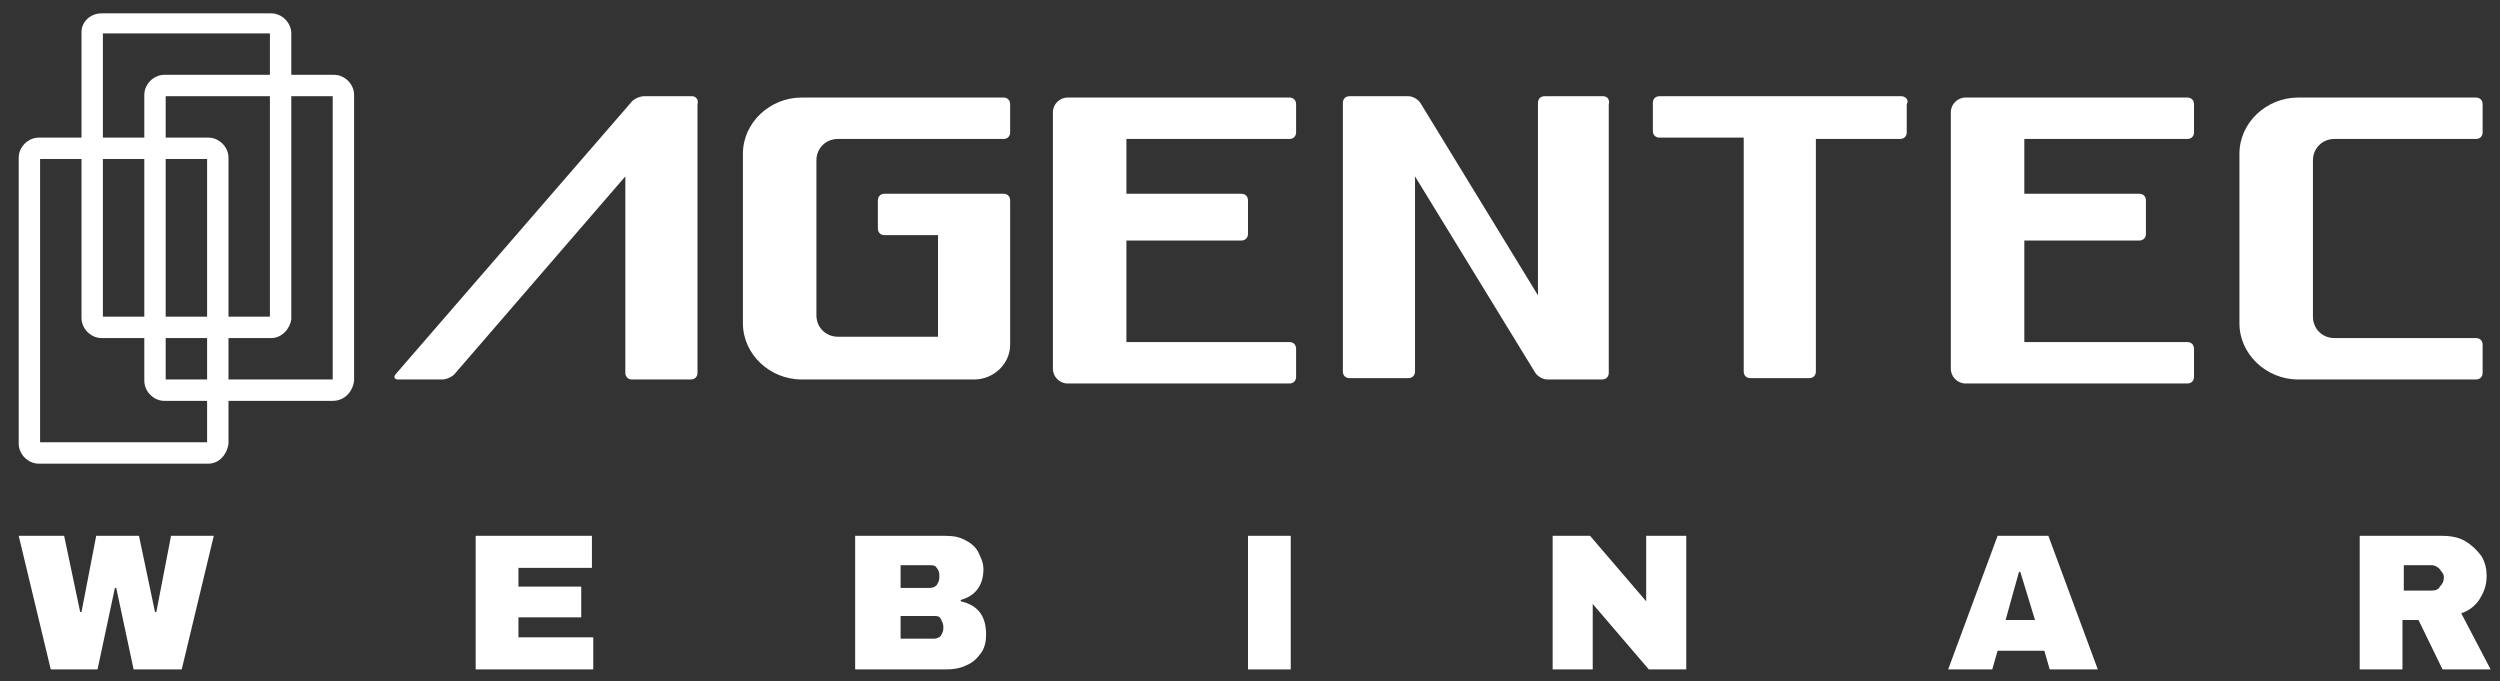
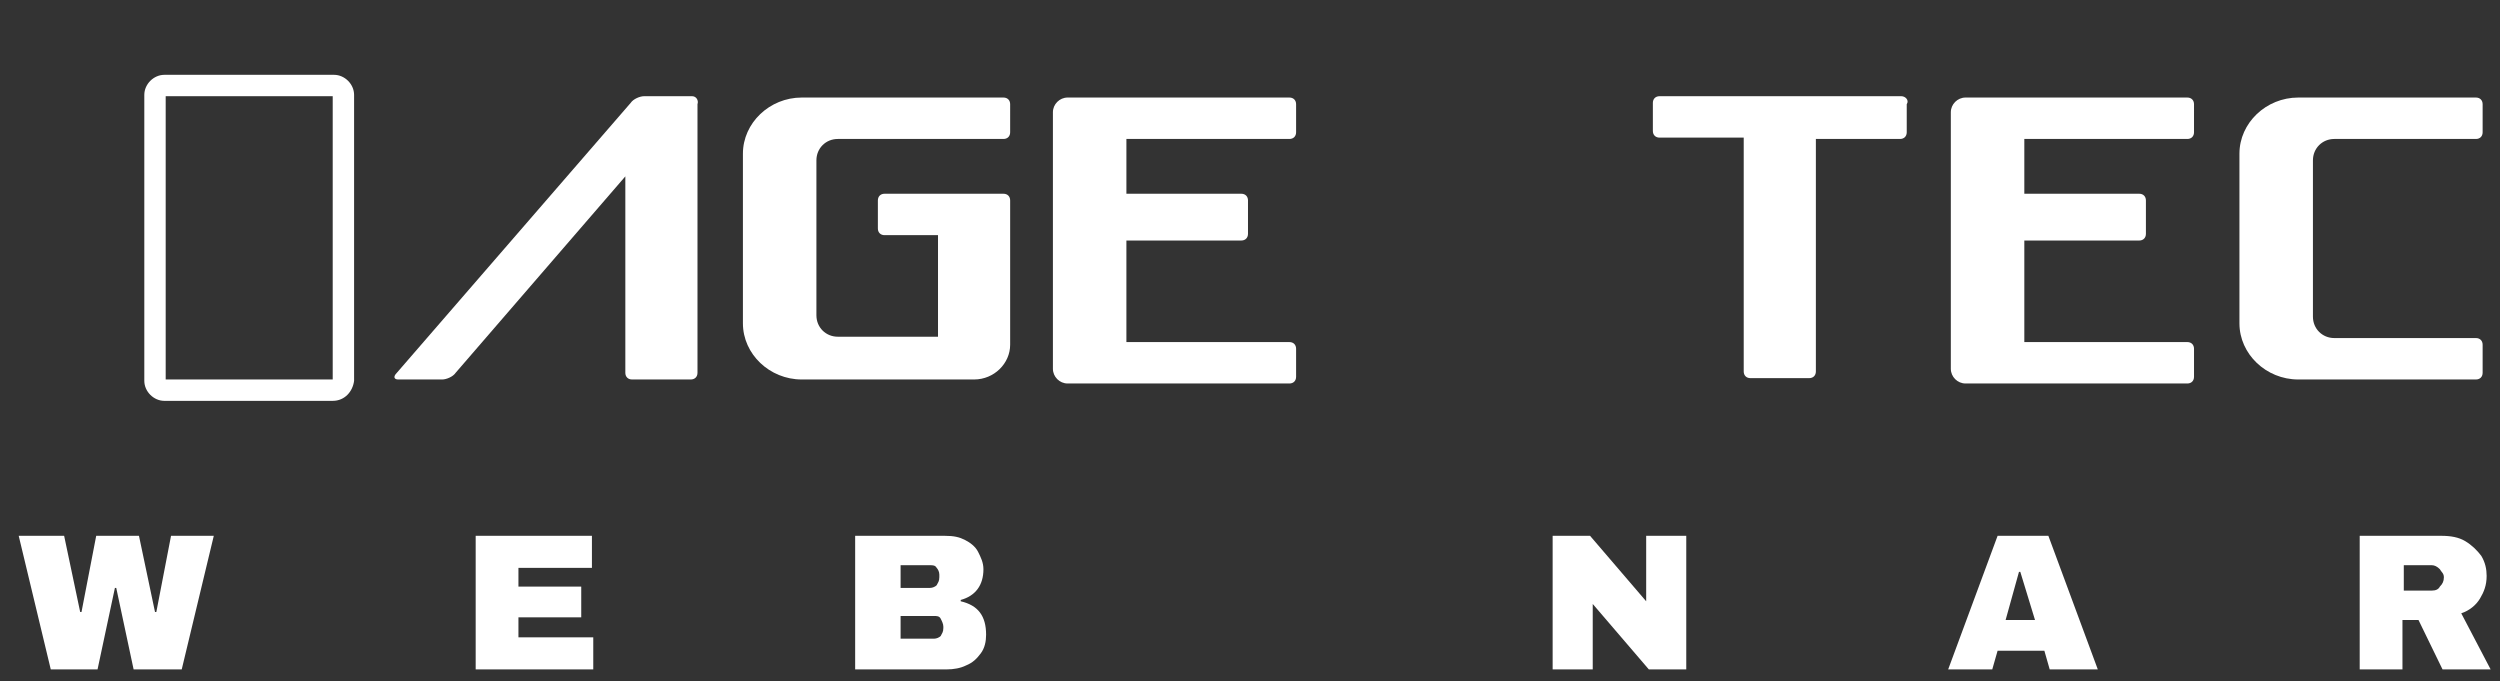
<svg xmlns="http://www.w3.org/2000/svg" version="1.1" id="レイヤー_1" x="0px" y="0px" viewBox="0 0 187.1 51" style="enable-background:new 0 0 187.1 51;" xml:space="preserve">
  <rect x="0" y="0" width="187.1" height="51" fill="#333333" stroke="none" />
  <style type="text/css">
	.st0{fill:#FFFFFF;}
</style>
  <g>
    <g>
      <path class="st0" d="M10,50.1L8.7,44H8.6l-1.3,6.1H3.8l-2.4-10h3.4L6,45.8h0.1l1.1-5.7h3.2l1.2,5.7h0.1l1.1-5.7H16l-2.4,10H10z" />
      <path class="st0" d="M35.6,40.1h8.7v2.4h-5.5v1.4h4.7v2.3h-4.7v1.5h5.6v2.4h-8.8C35.6,50.1,35.6,40.1,35.6,40.1z" />
      <path class="st0" d="M72.2,40.4c0.4,0.2,0.8,0.5,1,0.9s0.4,0.8,0.4,1.3c0,1.2-0.6,2-1.7,2.3V45c1.3,0.3,1.9,1.1,1.9,2.5    c0,0.5-0.1,1-0.4,1.4s-0.6,0.7-1.1,0.9c-0.4,0.2-0.9,0.3-1.5,0.3H64v-10h6.7C71.4,40.1,71.8,40.2,72.2,40.4z M67.4,44h2.2    c0.2,0,0.4-0.1,0.5-0.2c0.1-0.2,0.2-0.3,0.2-0.6V43c0-0.2-0.1-0.4-0.2-0.5c-0.1-0.2-0.3-0.2-0.5-0.2h-2.2V44z M67.4,47.8h2.5    c0.2,0,0.4-0.1,0.5-0.2c0.1-0.2,0.2-0.3,0.2-0.6v-0.1c0-0.2-0.1-0.4-0.2-0.6c-0.1-0.2-0.3-0.2-0.5-0.2h-2.5V47.8z" />
-       <path class="st0" d="M93.4,50.1v-10h3.2v10H93.4z" />
      <path class="st0" d="M123.4,50.1l-4.2-4.9v4.9h-3v-10h2.8l4.2,4.9v-4.9h3v10H123.4z" />
      <path class="st0" d="M153.4,50.1l-0.4-1.4h-3.5l-0.4,1.4h-3.3l3.7-10h3.8l3.7,10H153.4z M150.1,46.4h2.2l-1.1-3.6h-0.1L150.1,46.4    z" />
      <path class="st0" d="M185.6,44.8c-0.3,0.5-0.8,0.9-1.4,1.1l2.2,4.2h-3.6l-1.8-3.7h-1.2v3.7h-3.2v-10h6.1c0.7,0,1.3,0.1,1.8,0.4    s0.9,0.7,1.2,1.1c0.3,0.5,0.4,1,0.4,1.5C186.1,43.8,185.9,44.3,185.6,44.8z M182.6,42.6c-0.2-0.2-0.4-0.3-0.6-0.3h-2.1v1.9h2.1    c0.3,0,0.5-0.1,0.6-0.3c0.2-0.2,0.3-0.4,0.3-0.7S182.7,42.8,182.6,42.6z" />
    </g>
    <g>
      <g id="word_00000160181597667310002630000015718747125303901625_">
        <path class="st0" d="M163.7,10.4c0.3,0,0.5-0.2,0.5-0.5V7.8c0-0.3-0.2-0.5-0.5-0.5h-12.2h-3.3h-1.1c-0.6,0-1.1,0.5-1.1,1.1v1.1     v1.1v4.1v3.2v7.6v2.1c0,0.6,0.5,1.1,1.1,1.1h4.4h12.2c0.3,0,0.5-0.2,0.5-0.5v-2.1c0-0.3-0.2-0.5-0.5-0.5h-12.2v-7.6h8.6     c0.3,0,0.5-0.2,0.5-0.5V15c0-0.3-0.2-0.5-0.5-0.5h-8.6v-4.1H163.7z" />
        <path class="st0" d="M142.3,7.2H136h-5.5h-6.3c-0.3,0-0.5,0.2-0.5,0.5v2.1c0,0.3,0.2,0.5,0.5,0.5h6.3v17.5c0,0.3,0.2,0.5,0.5,0.5     h4.4c0.3,0,0.5-0.2,0.5-0.5V10.4h6.3c0.3,0,0.5-0.2,0.5-0.5V7.8C142.9,7.5,142.6,7.2,142.3,7.2z" />
        <path class="st0" d="M51.8,7.2h-0.3h-2.8h-0.5c-0.3,0-0.8,0.2-1,0.5L29.7,27.9c-0.3,0.3-0.2,0.5,0.1,0.5h3.3c0.3,0,0.8-0.2,1-0.5     l12.7-14.7v14.7c0,0.3,0.2,0.5,0.5,0.5h4.4c0.3,0,0.5-0.2,0.5-0.5V7.8C52.3,7.5,52.1,7.2,51.8,7.2z" />
        <path class="st0" d="M174.7,10.4h10.6c0.3,0,0.5-0.2,0.5-0.5V7.8c0-0.3-0.2-0.5-0.5-0.5h-6.5h-5.7H172c-2.4,0-4.4,1.9-4.4,4.2     v12.7c0,2.3,2,4.2,4.4,4.2h1.1h5.7h6.5c0.3,0,0.5-0.2,0.5-0.5v-2.1c0-0.3-0.2-0.5-0.5-0.5h-10.6c-0.9,0-1.6-0.7-1.6-1.6V12     C173.1,11.1,173.8,10.4,174.7,10.4z" />
        <path class="st0" d="M96.5,10.4c0.3,0,0.5-0.2,0.5-0.5V7.8c0-0.3-0.2-0.5-0.5-0.5H84.3H81h-1.1c-0.6,0-1.1,0.5-1.1,1.1v1.1v1.1     v4.1v3.2v7.6v2.1c0,0.6,0.5,1.1,1.1,1.1h4.4h12.2c0.3,0,0.5-0.2,0.5-0.5v-2.1c0-0.3-0.2-0.5-0.5-0.5H84.3v-7.6h8.6     c0.3,0,0.5-0.2,0.5-0.5V15c0-0.3-0.2-0.5-0.5-0.5h-8.6v-4.1H96.5z" />
-         <path class="st0" d="M120,7.2h-4.4c-0.3,0-0.5,0.2-0.5,0.5v14.4l-8.8-14.4c-0.2-0.3-0.6-0.5-0.9-0.5h-1.1h-1.5H101     c-0.3,0-0.5,0.2-0.5,0.5v20.1c0,0.3,0.2,0.5,0.5,0.5h4.4c0.3,0,0.5-0.2,0.5-0.5V13.2l9,14.7c0.2,0.3,0.6,0.5,0.9,0.5h0.7h1.8h1.6     c0.3,0,0.5-0.2,0.5-0.5V7.8C120.5,7.5,120.3,7.2,120,7.2z" />
        <path class="st0" d="M75.1,10.4c0.3,0,0.5-0.2,0.5-0.5V7.8c0-0.3-0.2-0.5-0.5-0.5h-8.4h-3.7H60c-2.4,0-4.4,1.9-4.4,4.2v12.7     c0,2.3,2,4.2,4.4,4.2h3.1l0,0h9.8c1.5,0,2.7-1.2,2.7-2.6v-0.2v-0.4v-7.6v-0.4V15c0-0.3-0.2-0.5-0.5-0.5h-8.9     c-0.3,0-0.5,0.2-0.5,0.5v2.1c0,0.3,0.2,0.5,0.5,0.5h4v7.6h-3.4h-3.9h-0.2c-0.9,0-1.6-0.7-1.6-1.6V12c0-0.9,0.7-1.6,1.6-1.6h0.2v0     H75.1z" />
      </g>
      <g id="mark_00000114773334661896583300000016119547916483386524_">
-         <path class="st0" d="M20.3,25.3H7.6c-0.8,0-1.5-0.7-1.5-1.5V2.4C6.1,1.6,6.8,1,7.6,1h12.7c0.8,0,1.5,0.7,1.5,1.5v21.4     C21.7,24.6,21.1,25.3,20.3,25.3z M7.7,23.7h12.5V2.5H7.7V23.7z" />
        <path class="st0" d="M24.9,30H12.3c-0.8,0-1.5-0.7-1.5-1.5V7.1c0-0.8,0.7-1.5,1.5-1.5h12.7c0.8,0,1.5,0.7,1.5,1.5v21.4     C26.4,29.3,25.8,30,24.9,30z M12.4,28.4h12.5V7.2H12.4V28.4z" />
-         <path class="st0" d="M15.6,34.7H2.9c-0.8,0-1.5-0.7-1.5-1.5V11.8c0-0.8,0.7-1.5,1.5-1.5h12.7c0.8,0,1.5,0.7,1.5,1.5v21.4     C17,34,16.4,34.7,15.6,34.7z M3,33.1h12.5V11.9H3V33.1z" />
      </g>
    </g>
  </g>
</svg>